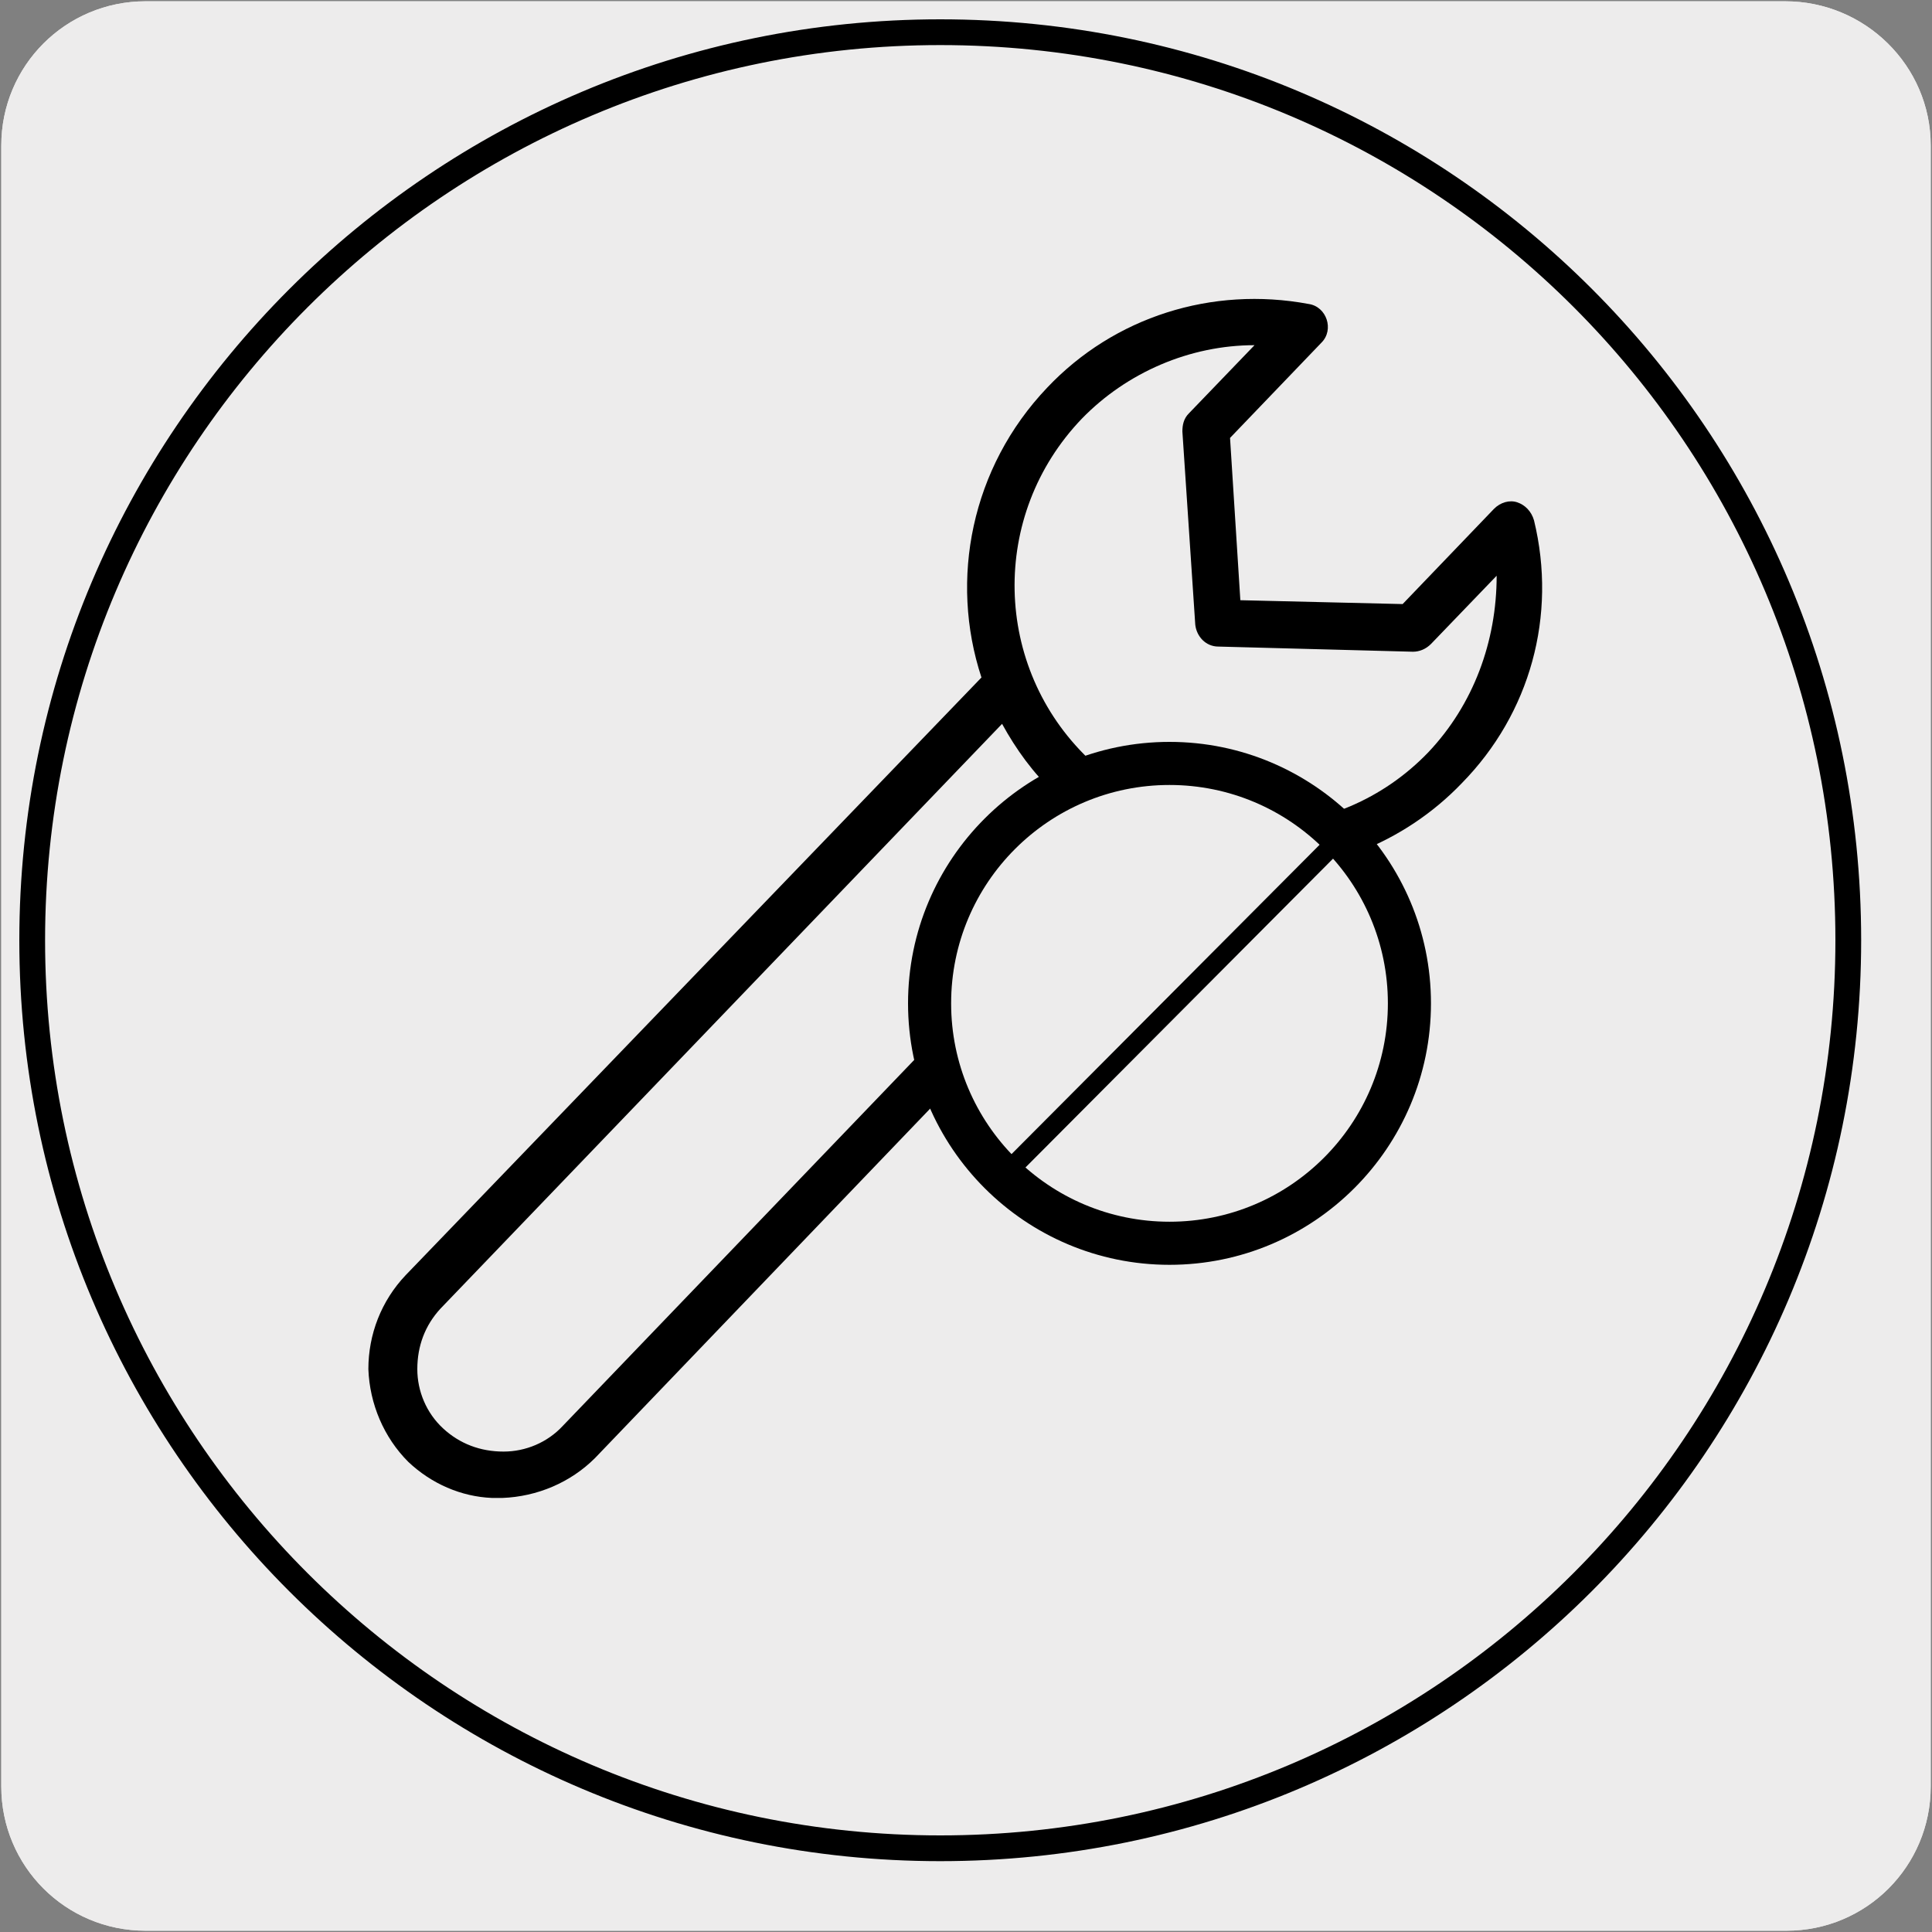
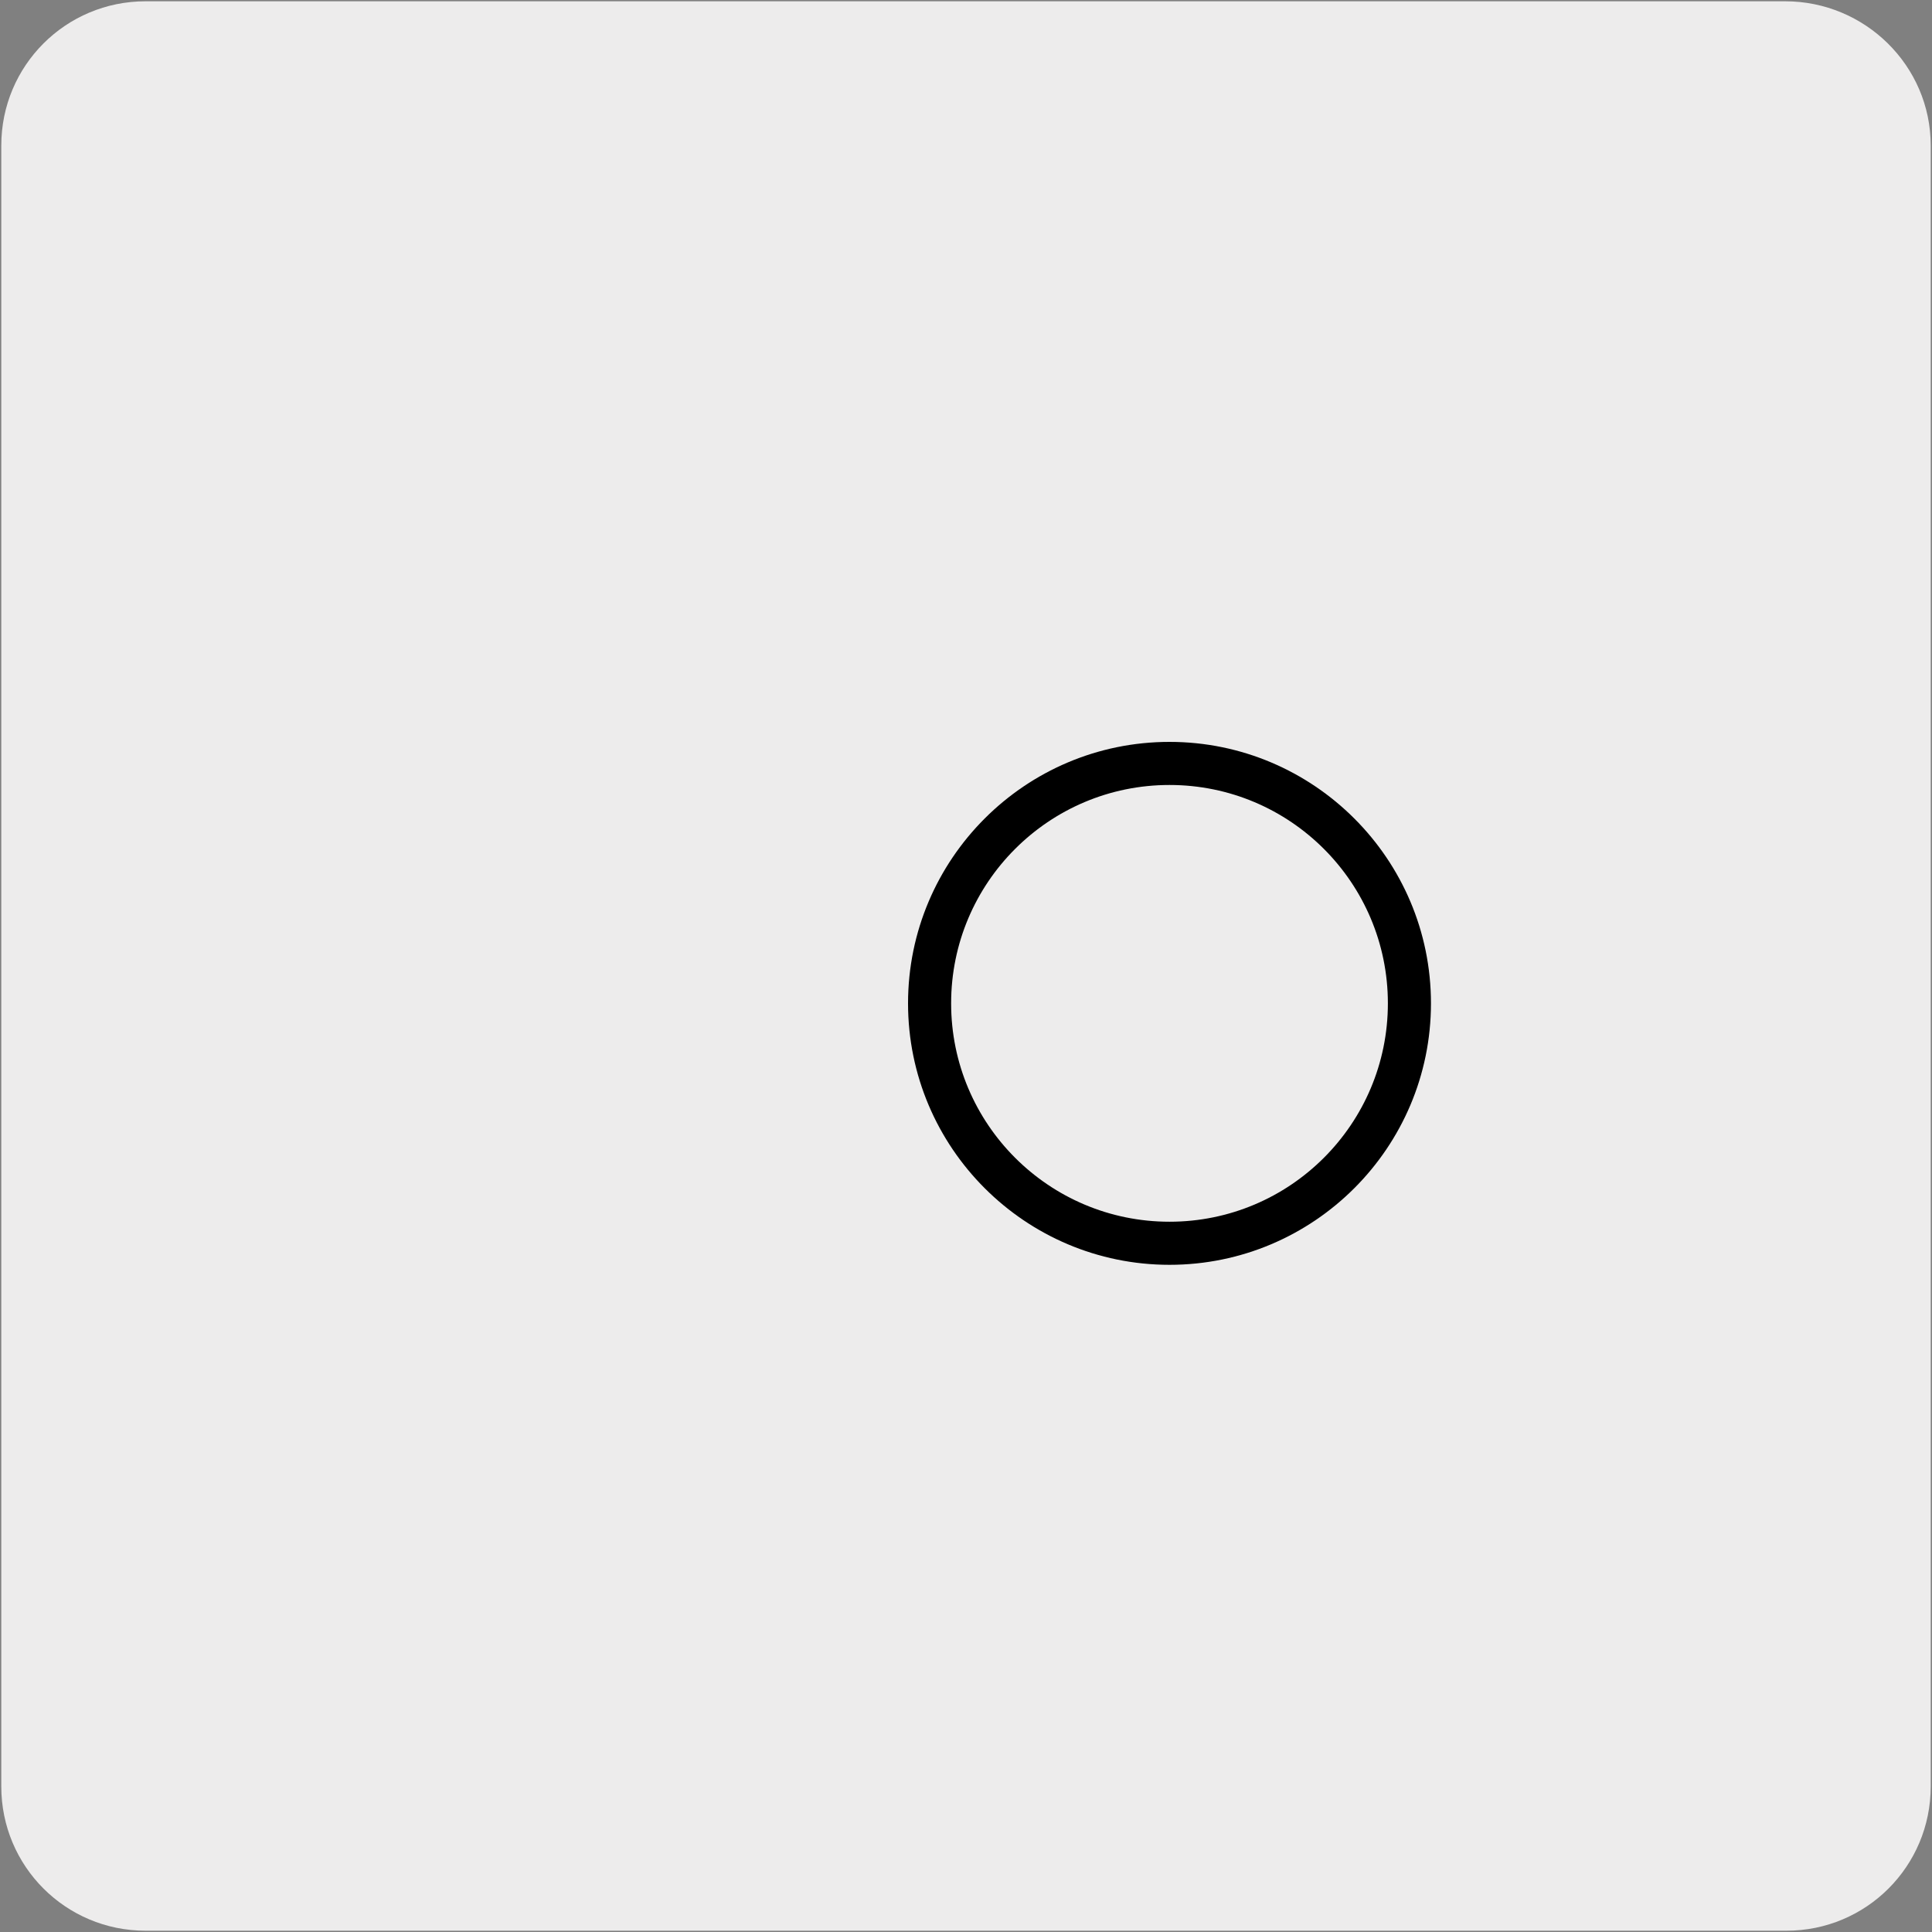
<svg xmlns="http://www.w3.org/2000/svg" version="1.1" id="Capa_1" x="0px" y="0px" viewBox="0 0 150 150" style="enable-background:new 0 0 150 150;" xml:space="preserve">
  <rect x="0" y="0" width="150" height="150" fill="#808080" stroke="none" />
  <style type="text/css">
	.st0{fill:#EDECEC;}
	.st1{fill:none;stroke:#000000;stroke-width:2;stroke-miterlimit:10;}
	.st2{fill:none;stroke:#000000;stroke-width:0.891;stroke-linecap:round;stroke-miterlimit:10;}
	.st3{fill:#FFFFFF;stroke:#000000;stroke-width:1.5;stroke-linecap:round;stroke-miterlimit:10;}
</style>
  <g id="Capa_1_00000036223595313731998000000001239693791912974991_">
    <g id="Capa_2_00000153668088940151777140000001312934053299105197_">
      <path class="st0" d="M11.3,0.1h127.3c6.2,0,11.3,5,11.3,11.2v127.4c0,6.2-5,11.2-11.2,11.2l0,0H11.3c-6.2,0-11.2-5-11.2-11.2l0,0    l0,0V11.3C0.1,5.1,5.1,0.1,11.3,0.1L11.3,0.1z" />
-       <path class="st0" d="M11.3,0.1h127.3c6.2,0,11.3,5,11.3,11.2v127.4c0,6.2-5,11.2-11.2,11.2l0,0H11.3c-6.2,0-11.2-5-11.2-11.2l0,0    l0,0V11.3C0.1,5.1,5.1,0.1,11.3,0.1L11.3,0.1z" />
    </g>
  </g>
  <g>
    <g>
      <g>
-         <path class="st1" d="M73,2.5C34.1,2.5,2.5,34.1,2.5,73s31.6,70.5,70.5,70.5S143.5,112,143.5,73S112,2.5,73,2.5z" />
-       </g>
+         </g>
    </g>
    <g>
      <g>
-         <path d="M119.1,40.4c-0.2-0.7-0.7-1.2-1.3-1.4c-0.6-0.2-1.3,0-1.8,0.5l-7.1,7.4l-12.6-0.3L95.5,34l7.1-7.4     c0.5-0.5,0.6-1.2,0.4-1.8c-0.2-0.6-0.7-1.1-1.4-1.2c-7.5-1.4-15.1,1-20.3,6.5c-5.9,6.2-7.6,14.9-5.1,22.5L31.5,99     c-1.9,2-2.9,4.6-2.9,7.3c0.1,2.7,1.2,5.3,3.1,7.2c1.8,1.7,4.1,2.7,6.5,2.8c0.3,0,0.5,0,0.8,0c2.7-0.1,5.3-1.2,7.2-3.1l44.5-46.4     l0.1,0l0.1-0.1c1.7,0.5,3.4,0.8,5.2,0.9c6.5,0.4,12.9-2.1,17.4-6.8C118.8,55.4,120.9,47.8,119.1,40.4z M43.7,110.7     c-1.2,1.3-2.9,2-4.6,2c-1.8,0-3.4-0.6-4.7-1.8c-1.3-1.2-2-2.9-2-4.6c0-1.8,0.6-3.4,1.8-4.7l43.6-45.4c1.1,2,2.4,3.8,4.1,5.4     c1.6,1.5,3.4,2.8,5.3,3.8L43.7,110.7z M110.9,58.4c-7.1,7.4-18.9,7.6-26.4,0.5c-7.4-7.1-7.7-18.9-0.5-26.4     c3.5-3.6,8.4-5.7,13.4-5.7l-5.1,5.3c-0.4,0.4-0.5,0.9-0.5,1.4l1,15c0.1,0.9,0.8,1.7,1.8,1.7l15.1,0.4c0.5,0,1-0.2,1.4-0.6     l5.1-5.3C116.2,49.8,114.4,54.7,110.9,58.4z" />
        <g>
          <g>
            <path class="st0" d="M90.8,96.8c-10.4,0-18.9-8.5-18.9-18.9S80.4,59,90.8,59s18.9,8.5,18.9,18.9S101.2,96.8,90.8,96.8z" />
            <path d="M90.8,60.5c9.6,0,17.4,7.8,17.4,17.4s-7.8,17.4-17.4,17.4c-9.6,0-17.4-7.8-17.4-17.4S81.2,60.5,90.8,60.5 M90.8,57.6       c-11.2,0-20.3,9.1-20.3,20.3s9.1,20.3,20.3,20.3s20.3-9.1,20.3-20.3S102,57.6,90.8,57.6L90.8,57.6z" />
            <circle class="st2" cx="90.8" cy="77.9" r="17.4" />
          </g>
-           <line class="st3" x1="103.3" y1="65.8" x2="78.8" y2="90.4" />
        </g>
      </g>
    </g>
  </g>
</svg>